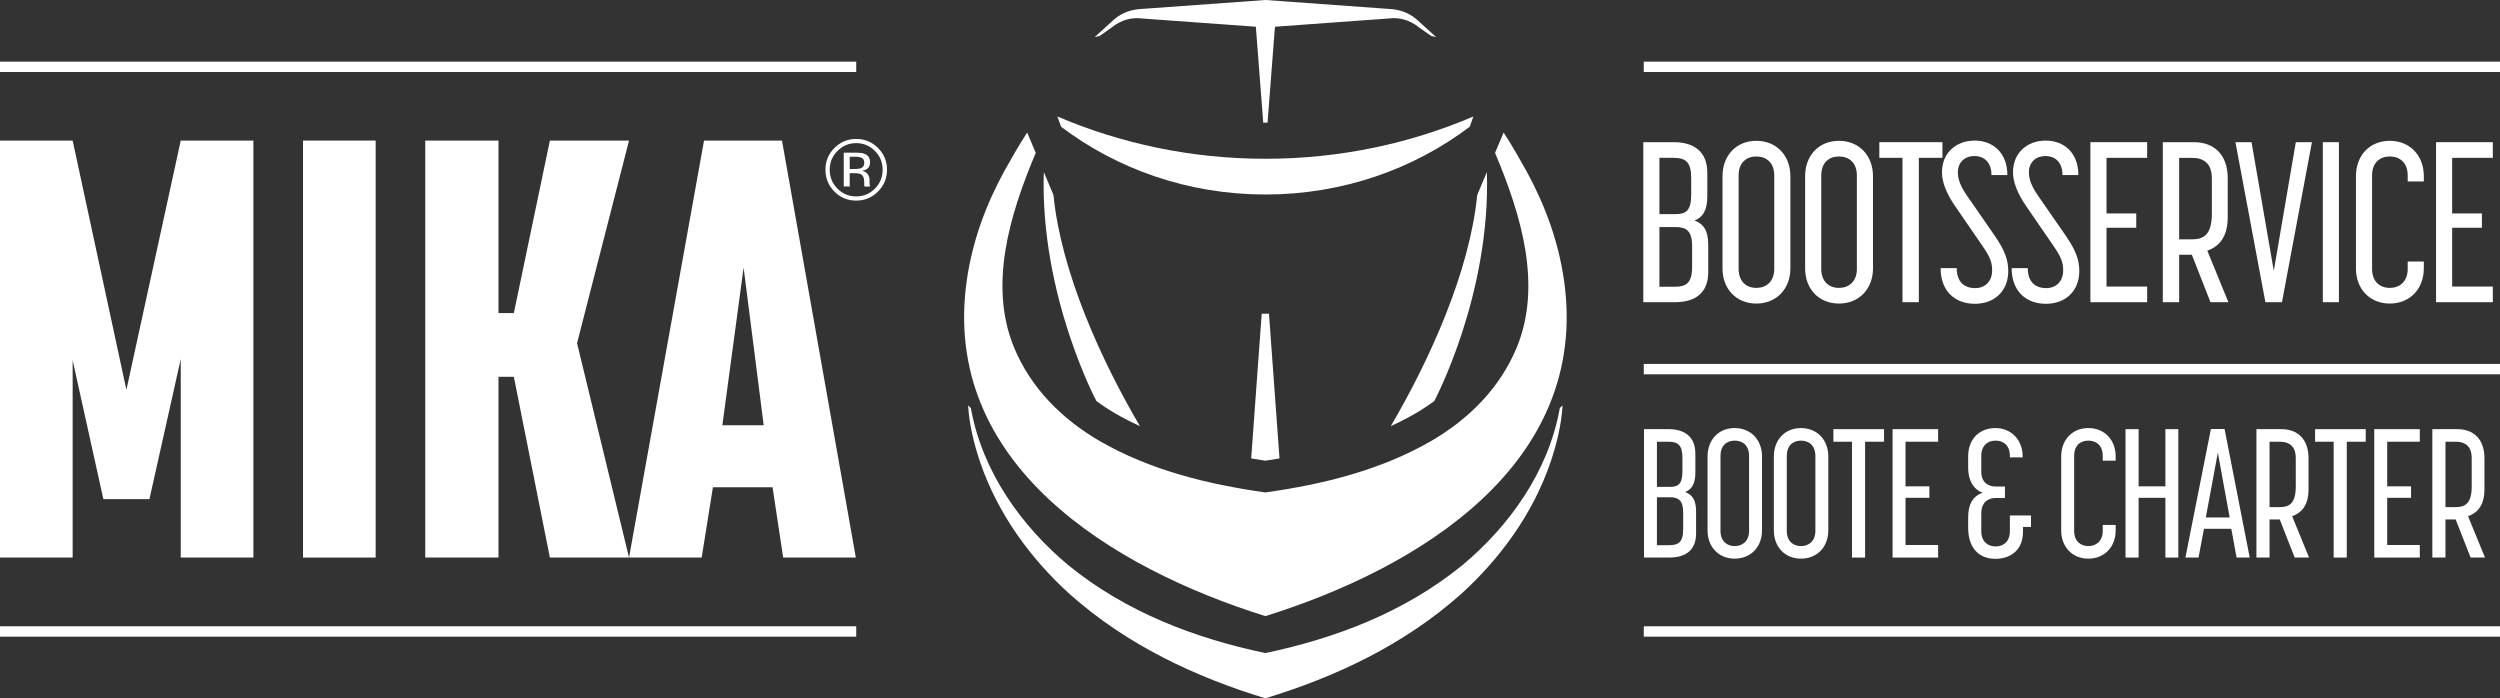
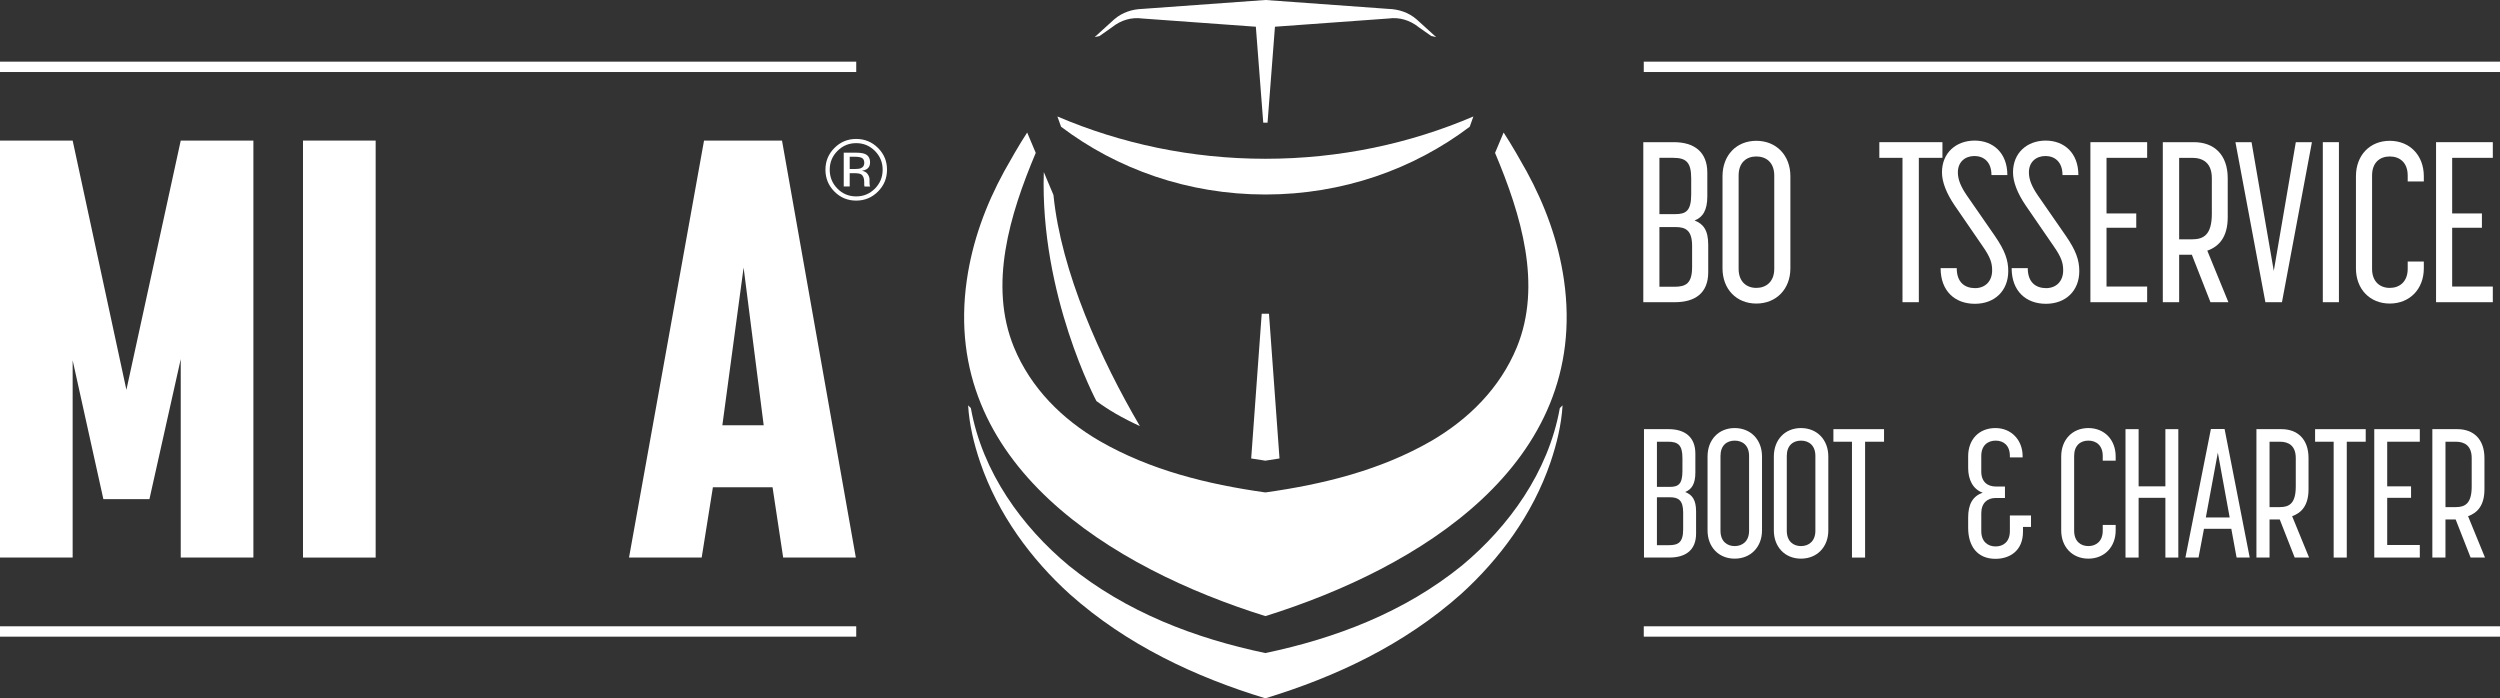
<svg xmlns="http://www.w3.org/2000/svg" baseProfile="tiny" version="1.2" viewBox="0 0 392.906 109.749">
  <rect x="0" y="0" width="392.906" height="109.749" fill="#333333" stroke="none" />
  <g>
    <g id="Ebene_1">
      <g>
        <path d="M137.988,30.103c-.947.951-2.089,1.425-3.431,1.425s-2.482-.474-3.423-1.425c-.937-.945-1.405-2.091-1.405-3.437,0-1.332.473-2.471,1.418-3.417.941-.941,2.078-1.412,3.41-1.412,1.341,0,2.484.471,3.431,1.412.945.941,1.418,2.08,1.418,3.417,0,1.342-.473,2.488-1.418,3.437ZM131.615,23.723c-.809.814-1.214,1.797-1.214,2.949,0,1.161.403,2.15,1.207,2.968.809.818,1.792,1.227,2.949,1.227,1.157,0,2.139-.409,2.949-1.227.808-.818,1.213-1.808,1.213-2.968,0-1.152-.405-2.135-1.213-2.949-.814-.818-1.797-1.227-2.949-1.227-1.148,0-2.128.409-2.942,1.227ZM134.465,23.994c.659,0,1.144.064,1.451.192.55.229.825.677.825,1.346,0,.475-.173.826-.519,1.051-.184.118-.44.204-.769.257.416.065.72.24.913.52.192.282.29.557.29.823v.389c0,.123.004.256.012.395.009.141.024.233.046.278l.034.065h-.877c-.004-.016-.009-.034-.014-.051s-.008-.038-.014-.06l-.019-.171v-.421c0-.613-.168-1.02-.501-1.217-.199-.114-.546-.171-1.043-.171h-.739v2.091h-.937v-5.316h1.861ZM135.476,24.832c-.236-.133-.613-.198-1.134-.198h-.8v1.926h.847c.397,0,.695-.039.892-.119.366-.145.55-.421.55-.83,0-.387-.119-.647-.355-.779Z" fill="#fff" />
        <g>
          <path d="M0,22.094h11.418l8.447,39.172,8.54-39.172h11.418v65.534h-11.418v-31.189l-4.919,22h-7.241l-4.827-21.814v31.003H0V22.094Z" fill="#fff" />
          <path d="M47.62,22.094h11.418v65.534h-11.418V22.094Z" fill="#fff" />
-           <path d="M66.834,22.094h11.51v27.105h2.414l5.662-27.105h12.439l-8.169,31.839,8.169,33.695h-12.439l-5.662-28.404h-2.414v28.404h-11.51V22.094Z" fill="#fff" />
          <path d="M110.649,22.094h12.253l11.603,65.534h-11.418l-1.671-11.046h-9.375l-1.764,11.046h-11.418l11.789-65.534ZM120.024,66.835l-3.157-24.784-3.341,24.784h6.497Z" fill="#fff" />
        </g>
        <rect y="9.69" width="134.567" height="1.628" fill="#fff" />
        <rect y="98.43" width="134.567" height="1.628" fill="#fff" />
      </g>
      <g>
        <rect x="258.339" y="9.69" width="134.567" height="1.628" fill="#fff" />
        <rect x="258.339" y="98.43" width="134.567" height="1.628" fill="#fff" />
      </g>
-       <rect x="258.339" y="57.198" width="134.567" height="1.628" fill="#fff" />
      <g>
        <path d="M165.563,30.643l-1.516-3.6c-.622,19.346,8.269,35.988,8.269,35.988.942.694,1.946,1.354,3.016,1.976,1.218.7,2.488,1.352,3.815,1.96-6.136-10.454-12.394-24.267-13.583-36.324Z" fill="#fff" />
-         <path d="M232.166,30.643l1.516-3.6c.622,19.346-8.269,35.988-8.269,35.988-.942.694-1.946,1.354-3.016,1.976-1.218.7-2.488,1.352-3.815,1.96,6.136-10.454,12.394-24.267,13.583-36.324Z" fill="#fff" />
        <path d="M245.147,64.131c-1.809,10.128-8.087,18.673-15.357,24.728-9.097,7.39-19.933,11.469-30.926,13.777-10.992-2.308-21.829-6.387-30.926-13.777-7.269-6.055-13.548-14.6-15.356-24.728l-.432-.427c.188,3.077.921,6.064,1.894,8.941,2.807,8.209,8.003,15.225,14.077,20.729,8.968,7.987,19.736,13.024,30.742,16.373v.001c.001-0.0.001-0.0.002-0.0 0.0 0.0.001 0.0.002 0v-.001c11.005-3.349,21.774-8.386,30.742-16.373,6.073-5.505,11.27-12.521,14.076-20.729.973-2.876,1.706-5.864,1.894-8.941l-.432.427Z" fill="#fff" />
        <path d="M198.878,72.398c.749-.111,1.488-.225,2.212-.346l-1.653-22.741h-1.144l-1.653,22.741c.724.121,1.462.236,2.212.346v.004c.005-.001.009-.001.014-.002.005.001.009.001.014.002v-.004Z" fill="#fff" />
        <g>
          <path d="M174.74,4.301c1.411-1.144,3.096-1.626,4.775-1.394l1.758.127c2.047.148,11.851.857,16.099,1.165l1.162,15.075c.113 0.0.225.004.339.004s.226-.004.339-.004l1.162-15.075c4.247-.307,14.051-1.016,16.099-1.165l1.758-.127c1.679-.232,3.364.25,4.775,1.394,0,0,1.067.749,1.94,1.361l.758.165c-.918-.836-2.653-2.417-3.078-2.793-1.275-1.102-2.846-1.586-4.396-1.635l-1.758-.127c-2.296-.166-15.012-1.086-17.579-1.272h-.039c-2.567.186-15.283,1.106-17.579,1.272l-1.758.127c-1.55.049-3.121.533-4.396,1.635-.424.376-2.16,1.957-3.078,2.793l.759-.165c.873-.612,1.94-1.361,1.94-1.361Z" fill="#fff" />
          <path d="M198.866,30.569v0h.001c.002,0,.004-0.0.005-0s.004 0.0.005 0h.001v-0c12.13-.003,23.284-3.981,32.105-10.648l.578-1.617c-9.978,4.27-21.04,6.65-32.689,6.65-11.649-.001-22.71-2.38-32.689-6.65l.578,1.617c8.821,6.667,19.975,10.645,32.105,10.648Z" fill="#fff" />
          <path d="M198.851,96.824h.042c23.969-7.494,51.065-23.834,46.905-52.815-.885-6.115-2.969-11.755-5.87-17.077-.808-1.463-2.428-4.302-3.614-6.105l-1.348,3.202c4.107,9.734,7.443,20.775,3.412,30.578-2.646,6.397-7.55,11.269-13.457,14.707-7.964,4.579-16.88,6.788-26.034,8.078h-.027c-9.154-1.29-18.071-3.499-26.034-8.078-5.907-3.438-10.811-8.31-13.457-14.707-4.031-9.803-.695-20.844,3.412-30.578l-1.348-3.202c-1.187,1.803-2.806,4.642-3.614,6.105-2.902,5.321-4.985,10.962-5.87,17.077-4.161,28.981,22.936,45.321,46.905,52.815Z" fill="#fff" />
        </g>
      </g>
      <g>
        <path d="M258.266,22.344h4.815c3.14,0,5.245,1.499,5.245,4.78v3.746c0,2.176-.714,3.282-1.998,3.782,1.355.535,2.141,1.498,2.141,3.817v4.317c0,3.318-2.105,4.709-5.244,4.709h-4.959v-25.151ZM263.26,33.653c1.677,0,2.533-.464,2.533-3.104v-2.533c0-2.533-.82-3.211-2.818-3.211h-2.177v8.848h2.462ZM263.152,45.069c1.82,0,2.783-.535,2.783-3.104v-3.318c0-2.354-.928-2.961-2.568-2.961h-2.569v9.383h2.354Z" fill="#fff" />
        <path d="M270.714,42.179v-14.484c0-3.282,2.176-5.565,5.315-5.565s5.352,2.283,5.352,5.565v14.484c0,3.246-2.212,5.529-5.352,5.529s-5.315-2.283-5.315-5.529ZM276.029,45.247c1.534,0,2.818-.963,2.818-2.997v-14.663c0-2.033-1.249-2.997-2.818-2.997s-2.782.963-2.782,2.997v14.663c0,2.033,1.248,2.997,2.782,2.997Z" fill="#fff" />
-         <path d="M283.697,42.179v-14.484c0-3.282,2.176-5.565,5.315-5.565s5.352,2.283,5.352,5.565v14.484c0,3.246-2.212,5.529-5.352,5.529s-5.315-2.283-5.315-5.529ZM289.013,45.247c1.534,0,2.818-.963,2.818-2.997v-14.663c0-2.033-1.249-2.997-2.818-2.997s-2.782.963-2.782,2.997v14.663c0,2.033,1.248,2.997,2.782,2.997Z" fill="#fff" />
        <path d="M299,24.805h-3.639v-2.461h9.917v2.461h-3.71v22.689h-2.568v-22.689Z" fill="#fff" />
        <path d="M304.992,42.144h2.532c0,2.283,1.32,3.139,2.89,3.139,1.57,0,2.676-1.07,2.676-2.783,0-1.142-.25-2.033-1.498-3.817l-4.388-6.386c-1.285-1.891-1.998-3.674-1.998-5.208,0-3.104,2.247-4.994,5.137-4.994s5.138,1.926,5.138,5.422h-2.497c0-2.141-1.284-2.997-2.676-2.997-1.463,0-2.604.927-2.604,2.568,0,1.177.499,2.283,1.392,3.604l4.424,6.386c1.569,2.283,2.104,3.781,2.104,5.529,0,3.068-2.104,5.137-5.244,5.137s-5.387-1.998-5.387-5.601Z" fill="#fff" />
        <path d="M316.156,42.144h2.532c0,2.283,1.32,3.139,2.89,3.139,1.57,0,2.676-1.07,2.676-2.783,0-1.142-.25-2.033-1.498-3.817l-4.388-6.386c-1.285-1.891-1.998-3.674-1.998-5.208,0-3.104,2.247-4.994,5.137-4.994s5.138,1.926,5.138,5.422h-2.497c0-2.141-1.284-2.997-2.676-2.997-1.463,0-2.604.927-2.604,2.568,0,1.177.499,2.283,1.392,3.604l4.424,6.386c1.569,2.283,2.104,3.781,2.104,5.529,0,3.068-2.104,5.137-5.244,5.137s-5.387-1.998-5.387-5.601Z" fill="#fff" />
        <path d="M328.533,22.344h8.918v2.461h-6.386v8.741h4.674v2.248h-4.674v9.24h6.386v2.461h-8.918v-25.151Z" fill="#fff" />
        <path d="M339.912,22.344h4.887c3.14,0,5.316,1.926,5.316,5.672v6.101c0,3.104-1.32,4.602-3.211,5.28l3.317,8.098h-2.818l-2.925-7.456h-1.998v7.456h-2.568v-25.151ZM344.514,37.613c1.819,0,3.104-.714,3.104-4.031v-5.565c0-2.426-1.391-3.211-3.104-3.211h-2.033v12.808h2.033Z" fill="#fff" />
        <path d="M351.326,22.344h2.532l3.496,20.228,3.461-20.228h2.533l-4.71,25.151h-2.604l-4.709-25.151Z" fill="#fff" />
        <path d="M365.059,22.344h2.532v25.151h-2.532v-25.151Z" fill="#fff" />
        <path d="M370.266,42.179v-14.484c0-3.282,2.176-5.565,5.315-5.565s5.352,2.283,5.352,5.565v.821h-2.533v-.928c0-2.033-1.249-2.997-2.818-2.997s-2.782.963-2.782,2.997v14.663c0,2.033,1.248,2.997,2.782,2.997s2.818-.963,2.818-2.997v-1.142h2.533v1.07c0,3.246-2.212,5.529-5.352,5.529s-5.315-2.283-5.315-5.529Z" fill="#fff" />
        <path d="M382.857,22.344h8.919v2.461h-6.387v8.741h4.674v2.248h-4.674v9.24h6.387v2.461h-8.919v-25.151Z" fill="#fff" />
      </g>
      <g>
        <path d="M258.375,67.446h3.864c2.52,0,4.208,1.203,4.208,3.836v3.006c0,1.746-.572,2.633-1.604,3.034,1.088.429,1.718,1.202,1.718,3.063v3.464c0,2.662-1.688,3.778-4.208,3.778h-3.979v-20.181ZM262.383,76.521c1.345,0,2.032-.373,2.032-2.491v-2.032c0-2.033-.658-2.577-2.262-2.577h-1.746v7.1h1.976ZM262.297,85.681c1.46,0,2.232-.43,2.232-2.491v-2.662c0-1.889-.744-2.376-2.061-2.376h-2.062v7.529h1.89Z" fill="#fff" />
        <path d="M268.363,83.362v-11.622c0-2.633,1.746-4.465,4.266-4.465,2.519,0,4.293,1.832,4.293,4.465v11.622c0,2.605-1.774,4.437-4.293,4.437-2.52,0-4.266-1.832-4.266-4.437ZM272.629,85.824c1.23,0,2.261-.773,2.261-2.405v-11.765c0-1.631-1.002-2.404-2.261-2.404-1.26,0-2.233.773-2.233,2.404v11.765c0,1.632,1.002,2.405,2.233,2.405Z" fill="#fff" />
        <path d="M278.782,83.362v-11.622c0-2.633,1.746-4.465,4.266-4.465,2.519,0,4.294,1.832,4.294,4.465v11.622c0,2.605-1.775,4.437-4.294,4.437-2.52,0-4.266-1.832-4.266-4.437ZM283.048,85.824c1.23,0,2.261-.773,2.261-2.405v-11.765c0-1.631-1.002-2.404-2.261-2.404-1.26,0-2.233.773-2.233,2.404v11.765c0,1.632,1.002,2.405,2.233,2.405Z" fill="#fff" />
        <path d="M291.061,69.422h-2.919v-1.975h7.958v1.975h-2.978v18.206h-2.062v-18.206Z" fill="#fff" />
-         <path d="M297.443,67.446h7.156v1.975h-5.124v7.014h3.75v1.803h-3.75v7.414h5.124v1.975h-7.156v-20.181Z" fill="#fff" />
        <path d="M309.321,82.962v-1.632c0-2.032.687-3.349,2.29-3.893-1.546-.544-2.29-2.062-2.29-3.894v-1.832c0-2.633,1.688-4.437,4.293-4.437,2.491,0,4.266,1.889,4.266,4.408v.2h-2.004v-.229c0-1.631-.974-2.404-2.232-2.404-1.26,0-2.262.773-2.262,2.404v2.462c0,1.632,1.002,2.347,2.29,2.347h1.432v1.804h-1.489c-1.259,0-2.232.772-2.232,2.404v2.805c0,1.632,1.002,2.405,2.262,2.405,1.23,0,2.232-.773,2.232-2.405v-2.461h3.32v1.803h-1.259v.744c0,3.006-2.09,4.265-4.323,4.265-2.891,0-4.293-2.032-4.293-4.866Z" fill="#fff" />
        <path d="M323.945,83.362v-11.622c0-2.633,1.746-4.465,4.266-4.465,2.519,0,4.293,1.832,4.293,4.465v.659h-2.032v-.745c0-1.631-1.002-2.404-2.261-2.404-1.26,0-2.233.773-2.233,2.404v11.765c0,1.632,1.002,2.405,2.233,2.405,1.23,0,2.261-.773,2.261-2.405v-.916h2.032v.859c0,2.605-1.774,4.437-4.293,4.437-2.52,0-4.266-1.832-4.266-4.437Z" fill="#fff" />
        <path d="M334.049,67.446h2.061v8.989h4.208v-8.989h2.032v20.181h-2.032v-9.389h-4.208v9.389h-2.061v-20.181Z" fill="#fff" />
        <path d="M347.473,67.418h2.147l3.95,20.209h-2.062l-.83-4.523h-4.294l-.858,4.523h-2.062l4.008-20.209ZM350.421,81.33l-1.86-10.19-1.889,10.19h3.749Z" fill="#fff" />
        <path d="M354.627,67.446h3.922c2.519,0,4.265,1.546,4.265,4.552v4.895c0,2.49-1.059,3.692-2.576,4.236l2.662,6.498h-2.261l-2.348-5.983h-1.604v5.983h-2.061v-20.181ZM358.319,79.698c1.46,0,2.49-.573,2.49-3.235v-4.465c0-1.947-1.116-2.577-2.49-2.577h-1.632v10.277h1.632Z" fill="#fff" />
        <path d="M366.764,69.422h-2.92v-1.975h7.957v1.975h-2.977v18.206h-2.061v-18.206Z" fill="#fff" />
        <path d="M373.146,67.446h7.156v1.975h-5.124v7.014h3.75v1.803h-3.75v7.414h5.124v1.975h-7.156v-20.181Z" fill="#fff" />
        <path d="M382.275,67.446h3.922c2.519,0,4.265,1.546,4.265,4.552v4.895c0,2.49-1.059,3.692-2.576,4.236l2.662,6.498h-2.261l-2.348-5.983h-1.604v5.983h-2.061v-20.181ZM385.968,79.698c1.46,0,2.49-.573,2.49-3.235v-4.465c0-1.947-1.116-2.577-2.49-2.577h-1.632v10.277h1.632Z" fill="#fff" />
      </g>
    </g>
  </g>
</svg>